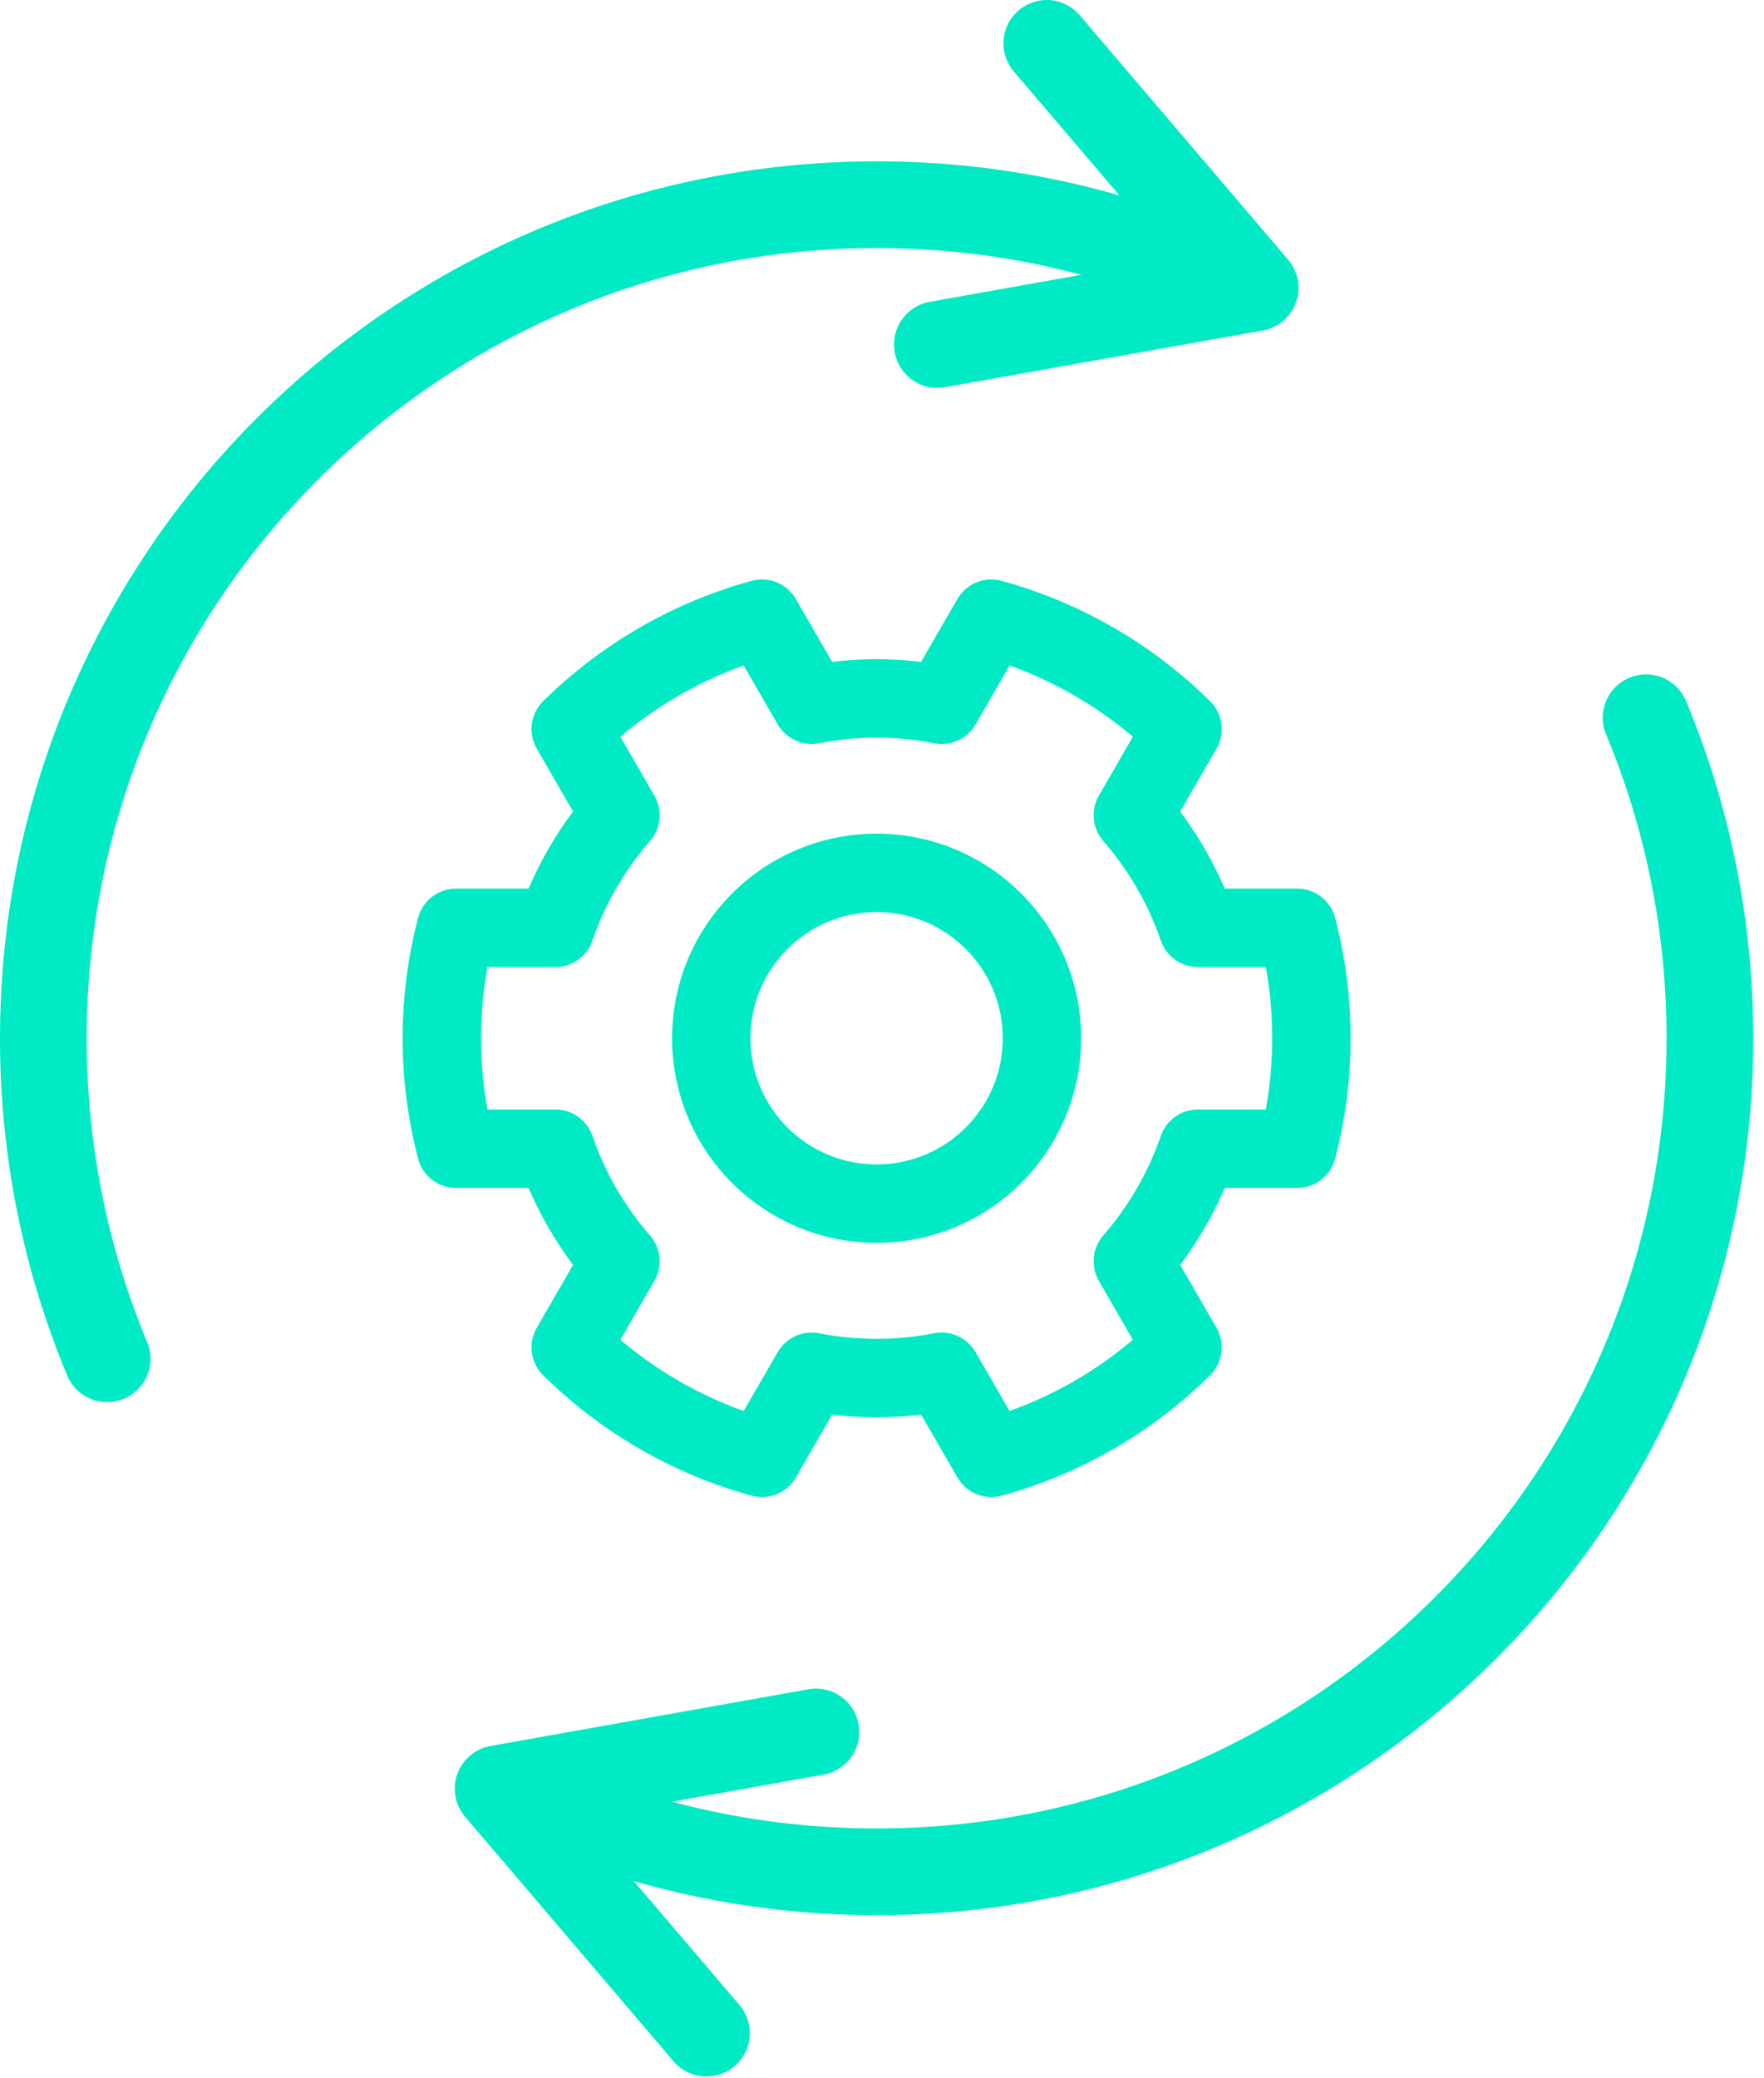
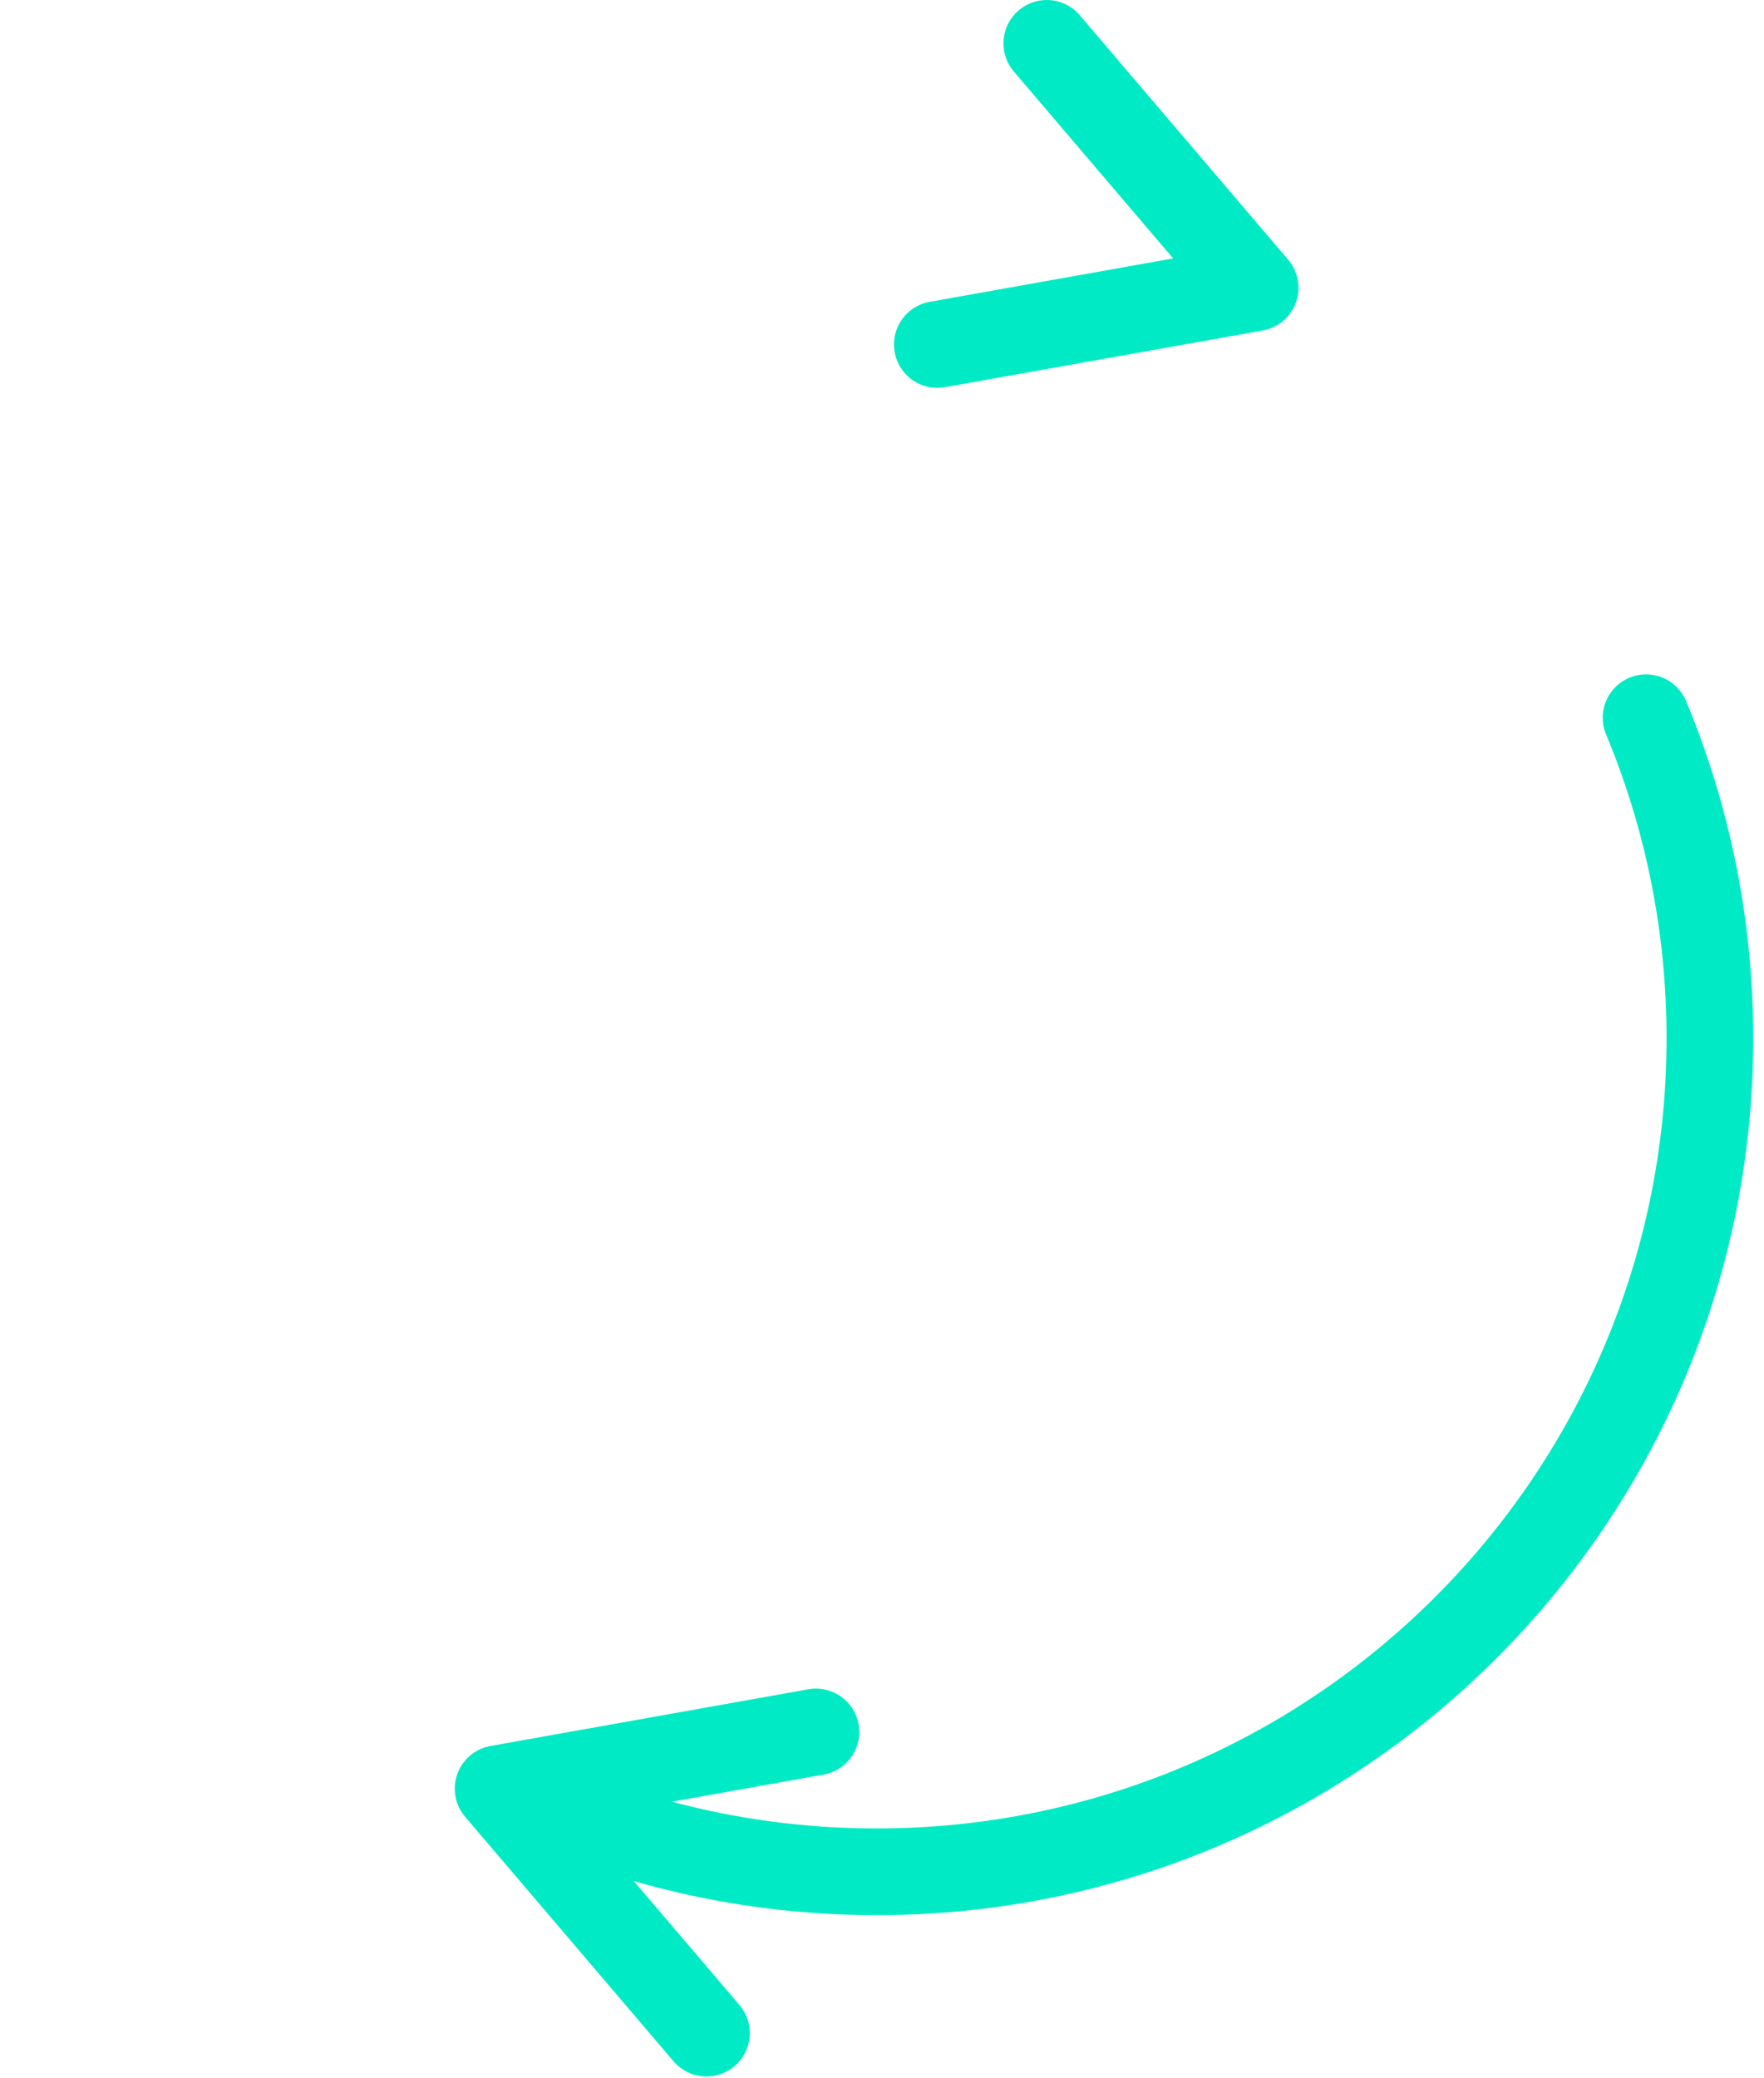
<svg xmlns="http://www.w3.org/2000/svg" width="90px" height="106px" viewBox="0 0 90 106" version="1.1">
  <title>Group 11</title>
  <g id="Symbols" stroke="none" stroke-width="1" fill="none" fill-rule="evenodd" stroke-linecap="round" stroke-linejoin="round">
    <g id="section-top-einsatzplanung" transform="translate(-1085, -268)" stroke="#00EBC5">
      <g id="Group-11" transform="translate(1087, 270)">
-         <path d="M3.467,67.3 C1.369,62.268 0.211,56.746 0.211,50.953 C0.211,27.473 19.245,8.439 42.725,8.439 C49.299,8.439 55.525,9.931 61.081,12.595" id="Stroke-1" stroke-width="4.422" />
        <polyline id="Stroke-3" stroke-width="4.422" points="51.407 0.211 62.038 12.679 45.822 15.571" />
        <path d="M81.983,34.606 C84.081,39.638 85.239,45.16 85.239,50.953 C85.239,74.433 66.205,93.467 42.725,93.467 C36.151,93.467 29.925,91.975 24.369,89.311" id="Stroke-5" stroke-width="4.422" />
        <polyline id="Stroke-7" stroke-width="4.422" points="34.044 101.695 23.413 89.227 39.629 86.335" />
-         <path d="M42.725,59.389 C38.066,59.389 34.288,55.612 34.288,50.953 C34.288,46.294 38.066,42.517 42.725,42.517 C47.384,42.517 51.161,46.294 51.161,50.953 C51.161,55.612 47.384,59.389 42.725,59.389 Z M64.184,45.321 L59.116,45.321 C58.382,43.188 57.246,41.244 55.796,39.579 L58.332,35.185 C57.01,33.878 55.501,32.716 53.816,31.743 C52.13,30.769 50.37,30.045 48.577,29.553 L46.042,33.942 C44.968,33.734 43.86,33.621 42.725,33.621 C41.59,33.621 40.482,33.734 39.408,33.942 L36.873,29.553 C35.08,30.045 33.32,30.769 31.634,31.743 C29.948,32.716 28.44,33.878 27.118,35.185 L29.654,39.579 C28.204,41.244 27.068,43.188 26.334,45.321 L21.266,45.321 C20.795,47.119 20.542,49.007 20.542,50.953 C20.542,52.9 20.795,54.787 21.266,56.586 L26.334,56.586 C27.068,58.719 28.204,60.662 29.654,62.327 L27.118,66.721 C28.44,68.028 29.948,69.19 31.634,70.164 C33.32,71.137 35.08,71.862 36.873,72.353 L39.408,67.964 C40.482,68.172 41.59,68.285 42.725,68.285 C43.86,68.285 44.968,68.172 46.042,67.964 L48.577,72.353 C50.37,71.862 52.13,71.137 53.816,70.164 C55.501,69.19 57.01,68.028 58.332,66.721 L55.795,62.327 C57.246,60.662 58.382,58.719 59.116,56.586 L64.184,56.586 C64.655,54.787 64.908,52.9 64.908,50.953 C64.908,49.007 64.655,47.119 64.184,45.321 Z" id="Stroke-9" stroke-width="4" />
      </g>
    </g>
  </g>
</svg>